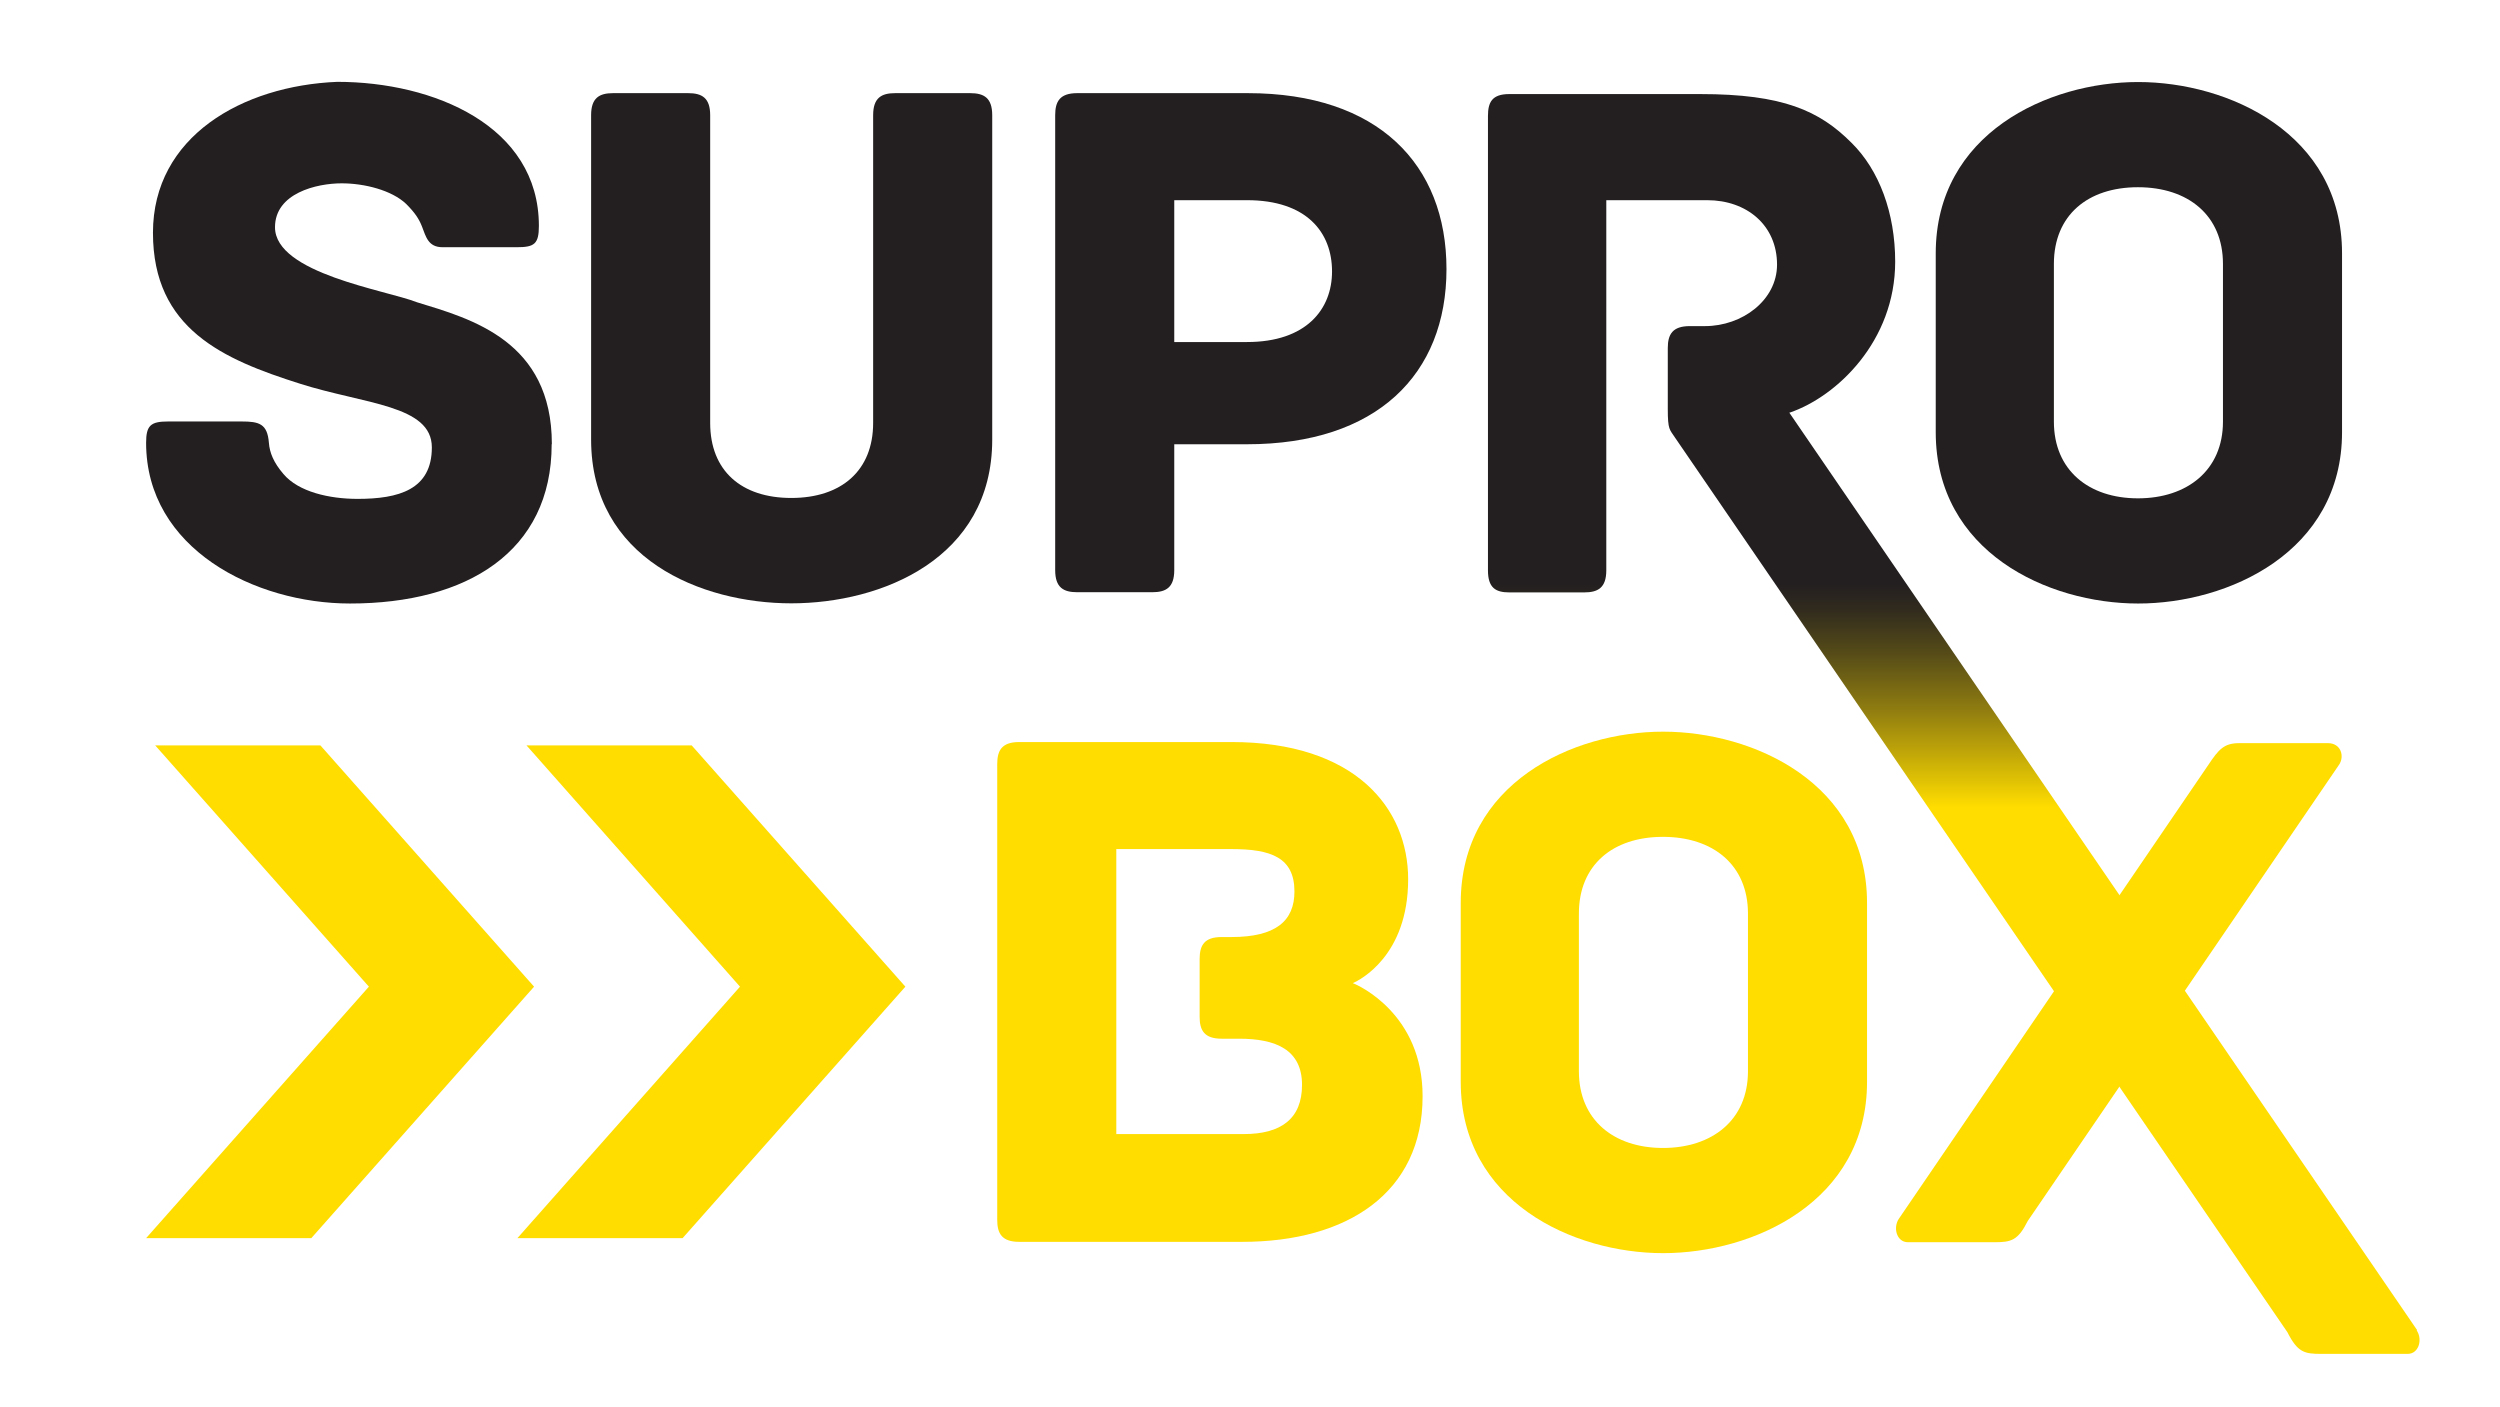
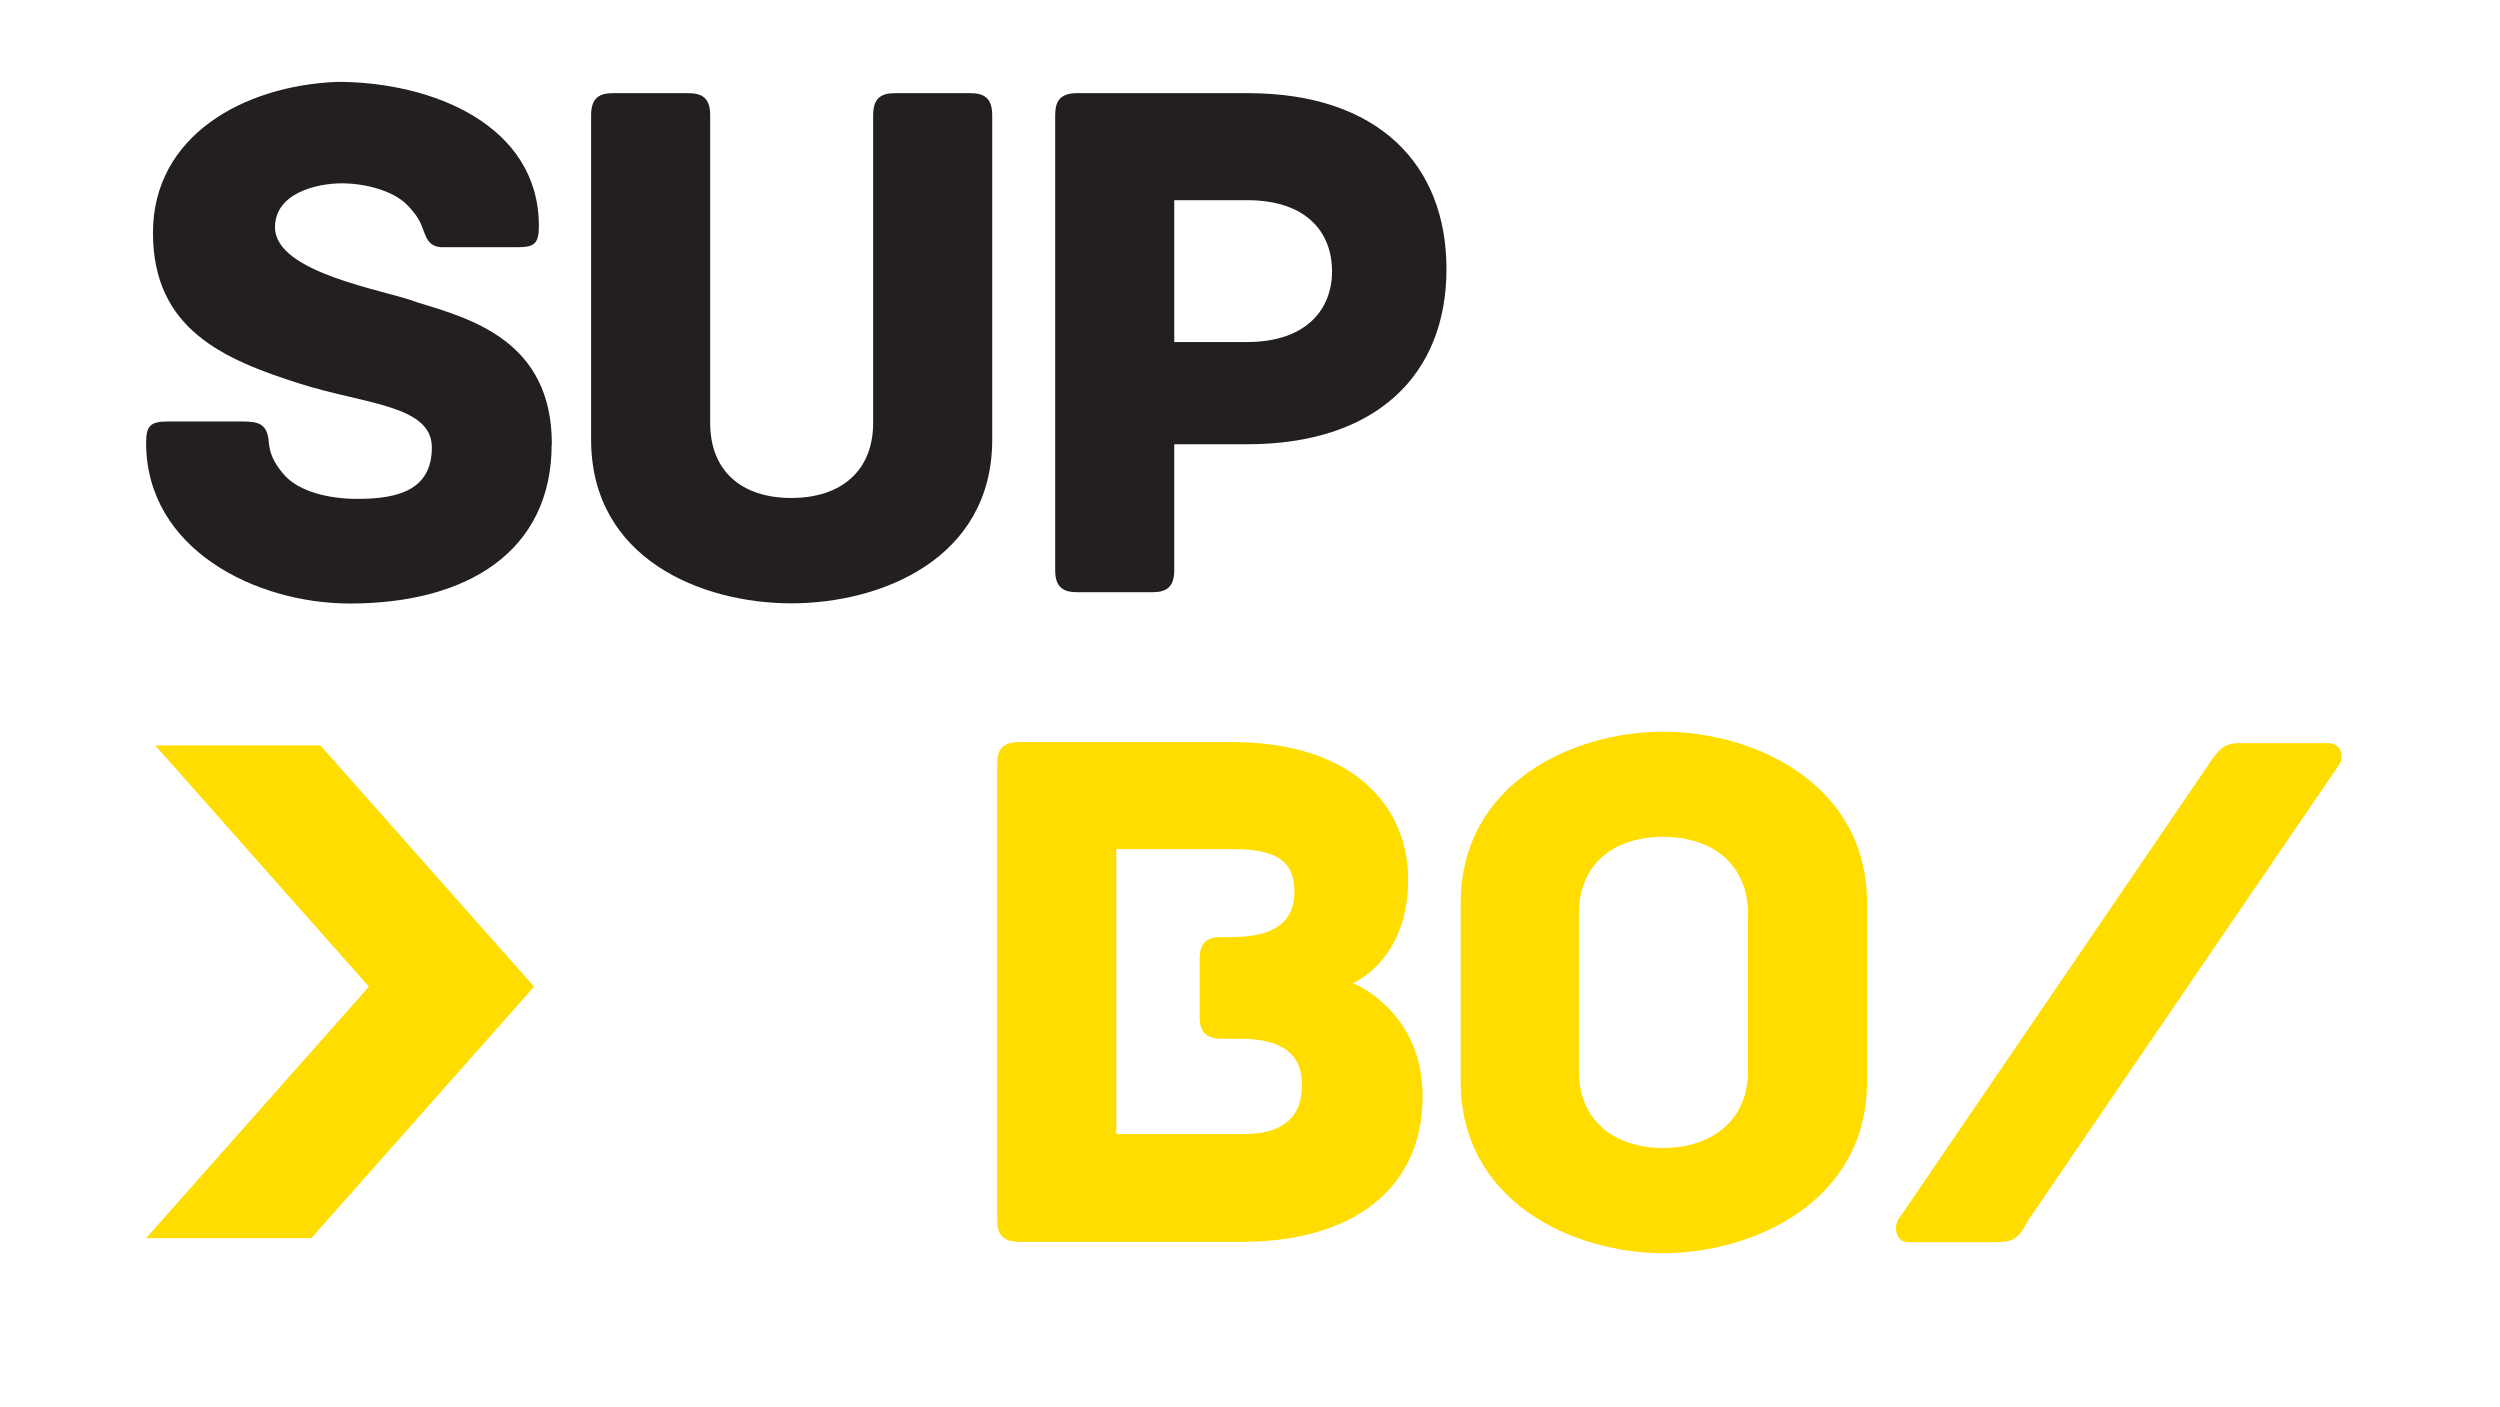
<svg xmlns="http://www.w3.org/2000/svg" id="Layer_1" data-name="Layer 1" viewBox="0 0 135 76">
  <defs>
    <style>
      .cls-1 {
        fill: #231f20;
      }

      .cls-2 {
        fill: url(#linear-gradient);
      }

      .cls-3 {
        fill: #fd0;
      }
    </style>
    <linearGradient id="linear-gradient" x1="105.52" y1="43.6" x2="105.52" y2="28.86" gradientUnits="userSpaceOnUse">
      <stop offset="0" stop-color="#fd0" />
      <stop offset=".1" stop-color="#dfc104" />
      <stop offset=".36" stop-color="#8f7c10" />
      <stop offset=".57" stop-color="#544a18" />
      <stop offset=".73" stop-color="#302a1e" />
      <stop offset=".82" stop-color="#231f20" />
      <stop offset="1" stop-color="#231f20" />
    </linearGradient>
  </defs>
-   <polygon class="cls-3" points="37.35 40.25 48.89 53.28 36.86 66.86 27.94 66.86 39.96 53.28 28.43 40.25 37.35 40.25" />
  <polygon class="cls-3" points="8.38 40.25 19.92 53.28 7.89 66.86 16.81 66.86 28.84 53.28 17.3 40.25 8.38 40.25" />
  <g>
    <path class="cls-1" d="M29.79,23.99c0,5.81-4.59,8.6-10.89,8.6-5.12,0-11.01-2.95-11.01-8.68,0-.94.25-1.15,1.19-1.15h3.97c.94,0,1.39.12,1.47,1.15.04.53.25,1.06.78,1.68.82.98,2.5,1.35,4.01,1.35,2.21,0,4.01-.49,4.01-2.78s-3.64-2.33-7.12-3.44c-4.14-1.31-7.94-2.95-7.94-8.15s4.83-7.94,9.95-8.15c5.2,0,10.89,2.37,10.89,7.78,0,.98-.25,1.15-1.19,1.15h-4.01c-.78,0-.9-.57-1.11-1.11-.16-.41-.37-.74-.86-1.23-.78-.74-2.25-1.11-3.48-1.11-1.35,0-3.6.53-3.6,2.37,0,2.5,6.02,3.4,7.66,4.05,2.95.9,7.29,2.09,7.29,7.66Z" />
-     <path class="cls-1" d="M53.58,6.22v17.52c0,6.43-5.98,8.84-10.85,8.84s-10.81-2.42-10.81-8.84V6.22c0-.94.45-1.19,1.19-1.19h4.05c.74,0,1.19.25,1.19,1.19v16.62c0,2.58,1.68,4.05,4.38,4.05s4.42-1.47,4.42-4.05V6.22c0-.94.45-1.19,1.19-1.19h4.05c.74,0,1.19.25,1.19,1.19Z" />
+     <path class="cls-1" d="M53.58,6.22v17.52c0,6.43-5.98,8.84-10.85,8.84s-10.81-2.42-10.81-8.84V6.22c0-.94.45-1.19,1.19-1.19h4.05c.74,0,1.19.25,1.19,1.19v16.62c0,2.58,1.68,4.05,4.38,4.05s4.42-1.47,4.42-4.05V6.22c0-.94.45-1.19,1.19-1.19h4.05c.74,0,1.19.25,1.19,1.19" />
    <path class="cls-1" d="M78.11,14.53c0,5.69-3.77,9.46-10.77,9.46h-3.93v6.8c0,.94-.45,1.19-1.19,1.19h-4.05c-.74,0-1.19-.25-1.19-1.19V6.22c0-.74.25-1.19,1.19-1.19h9.21c7.04,0,10.73,3.85,10.73,9.5ZM71.93,14.66c0-2.13-1.39-3.85-4.59-3.85h-3.93v7.66h3.93c3.19,0,4.59-1.76,4.59-3.81Z" />
-     <path class="cls-1" d="M126.47,23.34c0,6.47-6.14,9.25-11.01,9.25s-10.93-2.78-10.93-9.25v-9.66c0-6.47,6.06-9.25,10.93-9.25s11.01,2.78,11.01,9.25v9.66ZM120.04,14.25c0-2.62-1.88-4.14-4.59-4.14s-4.54,1.51-4.54,4.14v8.52c0,2.62,1.88,4.14,4.54,4.14s4.59-1.52,4.59-4.14v-8.52Z" />
  </g>
  <path class="cls-3" d="M76.82,59.2c0,5.2-4.05,7.86-9.74,7.86h-12.04c-.94,0-1.19-.45-1.19-1.19v-24.61c0-.74.25-1.19,1.19-1.19h11.46c6.67,0,9.54,3.56,9.54,7.41,0,4.14-2.62,5.45-2.99,5.61.33.12,3.77,1.68,3.77,6.1ZM70.31,58.59c0-1.92-1.43-2.5-3.4-2.5h-.94c-.94,0-1.19-.45-1.19-1.19v-3.11c0-.74.25-1.19,1.19-1.19h.53c2.38,0,3.4-.86,3.4-2.46,0-1.84-1.27-2.29-3.4-2.29h-6.22v15.39h6.88c2.01,0,3.15-.82,3.15-2.66Z" />
  <path class="cls-3" d="M100.82,58.42c0,6.47-6.14,9.25-11.01,9.25s-10.93-2.78-10.93-9.25v-9.66c0-6.47,6.06-9.25,10.93-9.25s11.01,2.78,11.01,9.25v9.66ZM94.39,49.33c0-2.62-1.88-4.14-4.59-4.14s-4.54,1.52-4.54,4.14v8.52c0,2.62,1.88,4.14,4.54,4.14s4.59-1.51,4.59-4.14v-8.52Z" />
  <path class="cls-3" d="M109.5,65.93c-.53,1.06-.9,1.15-1.8,1.15h-4.67c-.61,0-.82-.78-.49-1.27l16.7-24.49c.57-.86.86-1.19,1.68-1.19h4.79c.7,0,.9.7.61,1.15l-16.82,24.65Z" />
-   <path class="cls-2" d="M130.52,71.82l-33.9-49.54h.03c2.54-.87,5.69-3.86,5.69-8.15,0-2.62-.86-4.95-2.37-6.43-1.72-1.72-3.69-2.62-8.15-2.62h-10.32c-.94,0-1.15.45-1.15,1.19v24.53c0,.94.41,1.19,1.15,1.19h4.05c.74,0,1.19-.25,1.19-1.19V10.81h5.45c2.13,0,3.77,1.35,3.77,3.48,0,1.92-1.88,3.32-3.89,3.32h-.82c-.94,0-1.19.45-1.19,1.19v3.28c0,1.15.1,1.1.39,1.55h0s33.07,48.31,33.07,48.31c.55,1.09.92,1.17,1.82,1.17h4.67c.61,0,.82-.78.49-1.27Z" />
</svg>